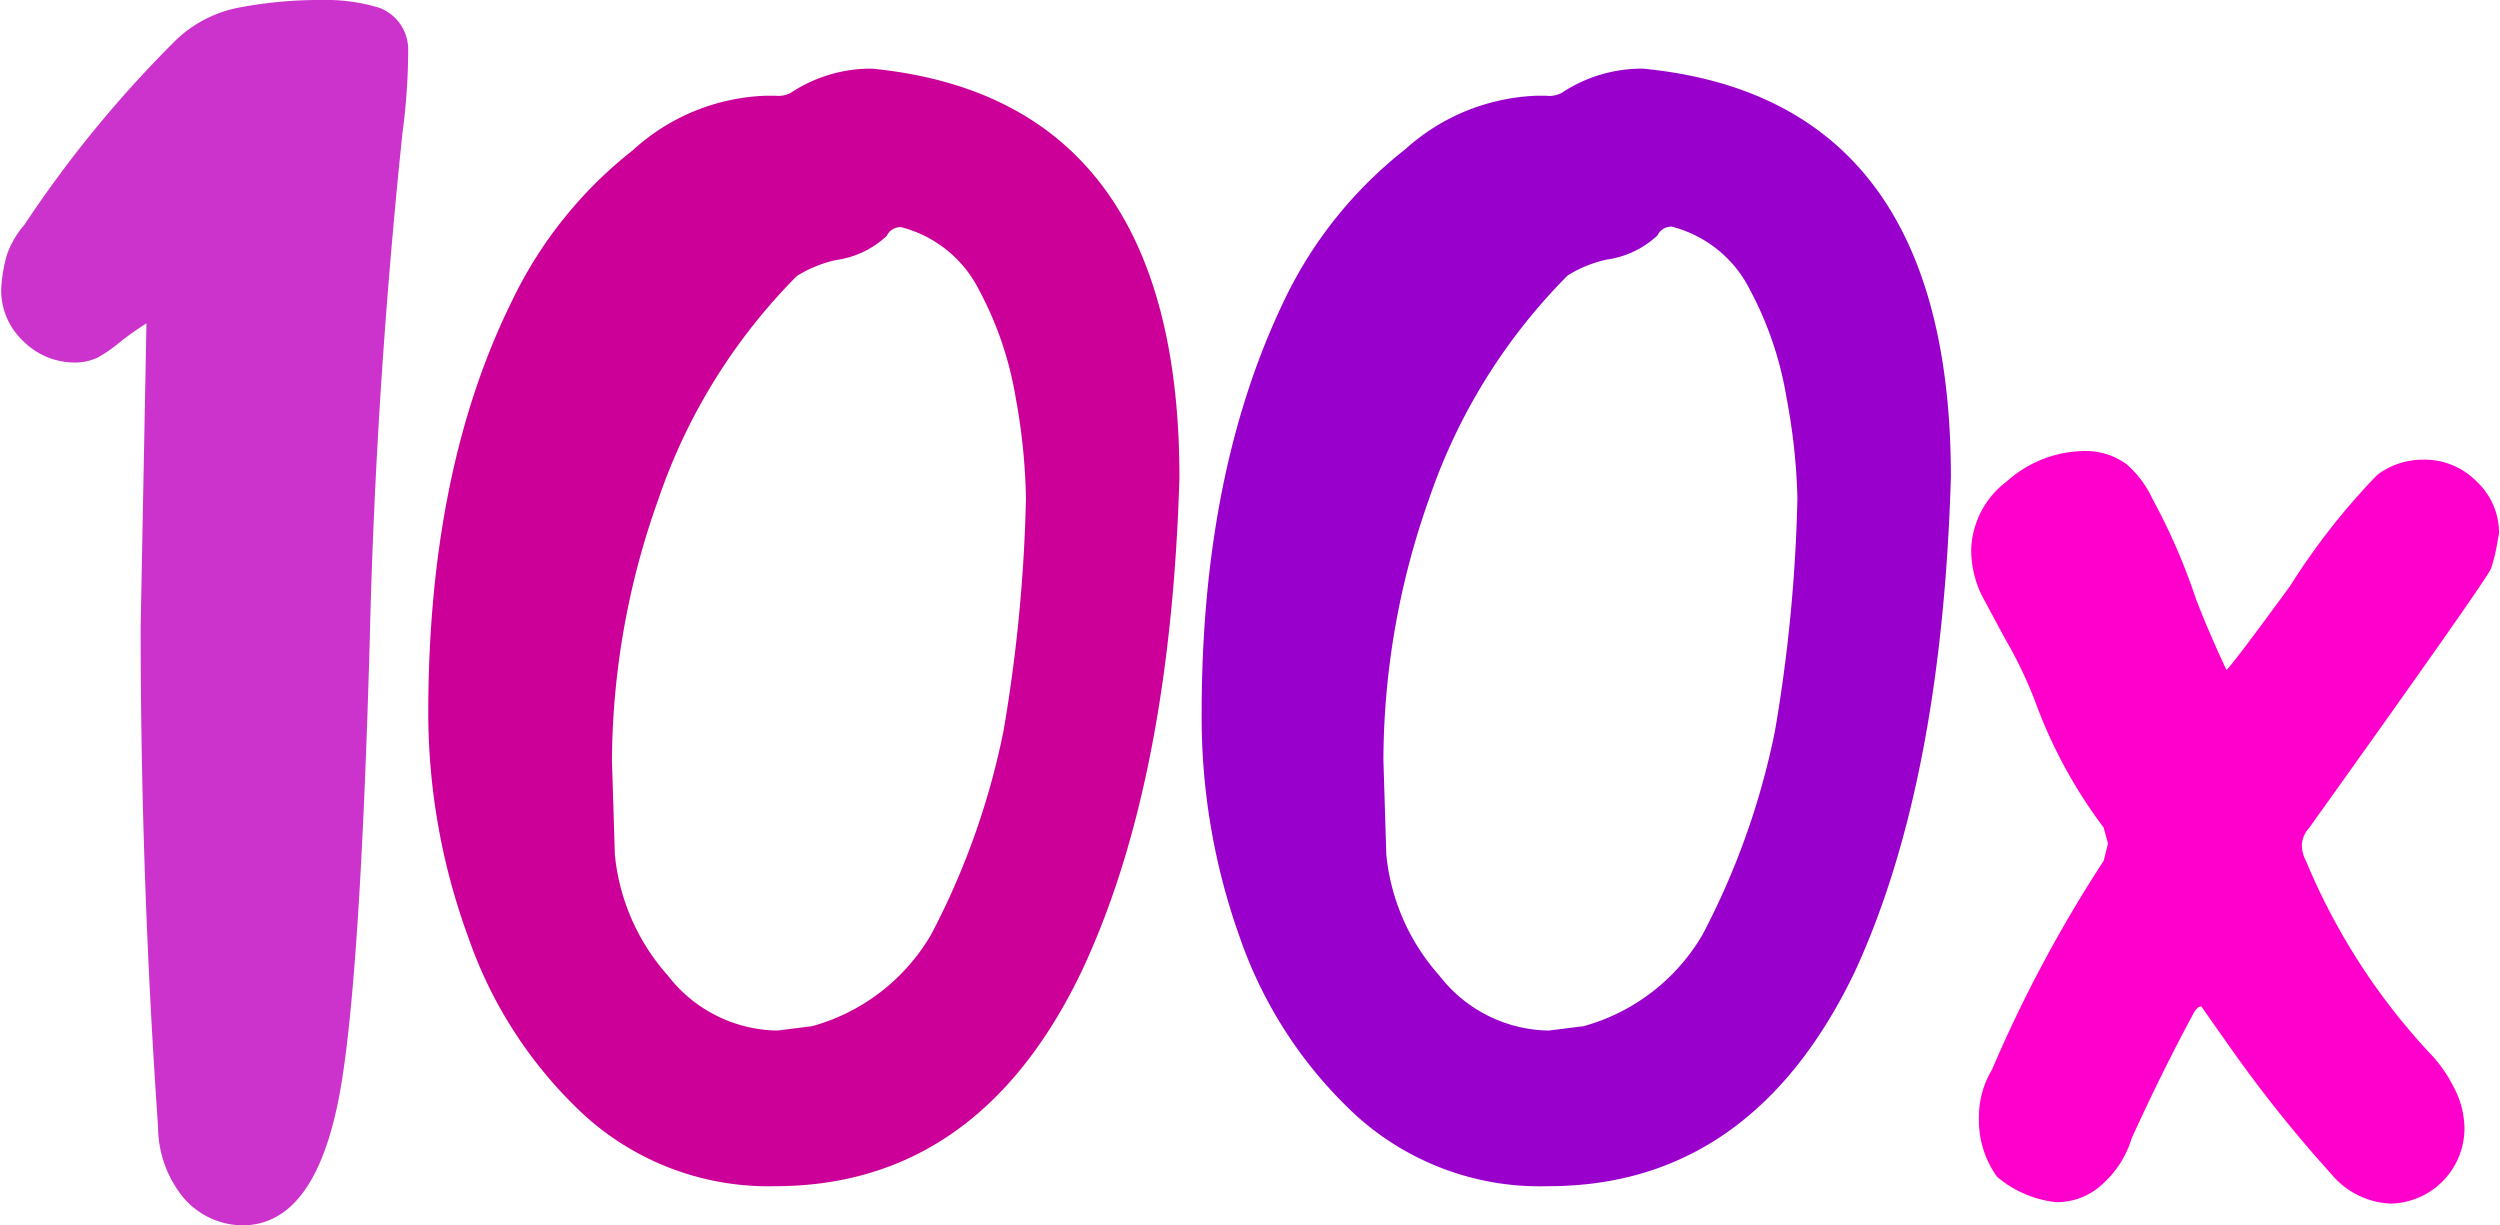
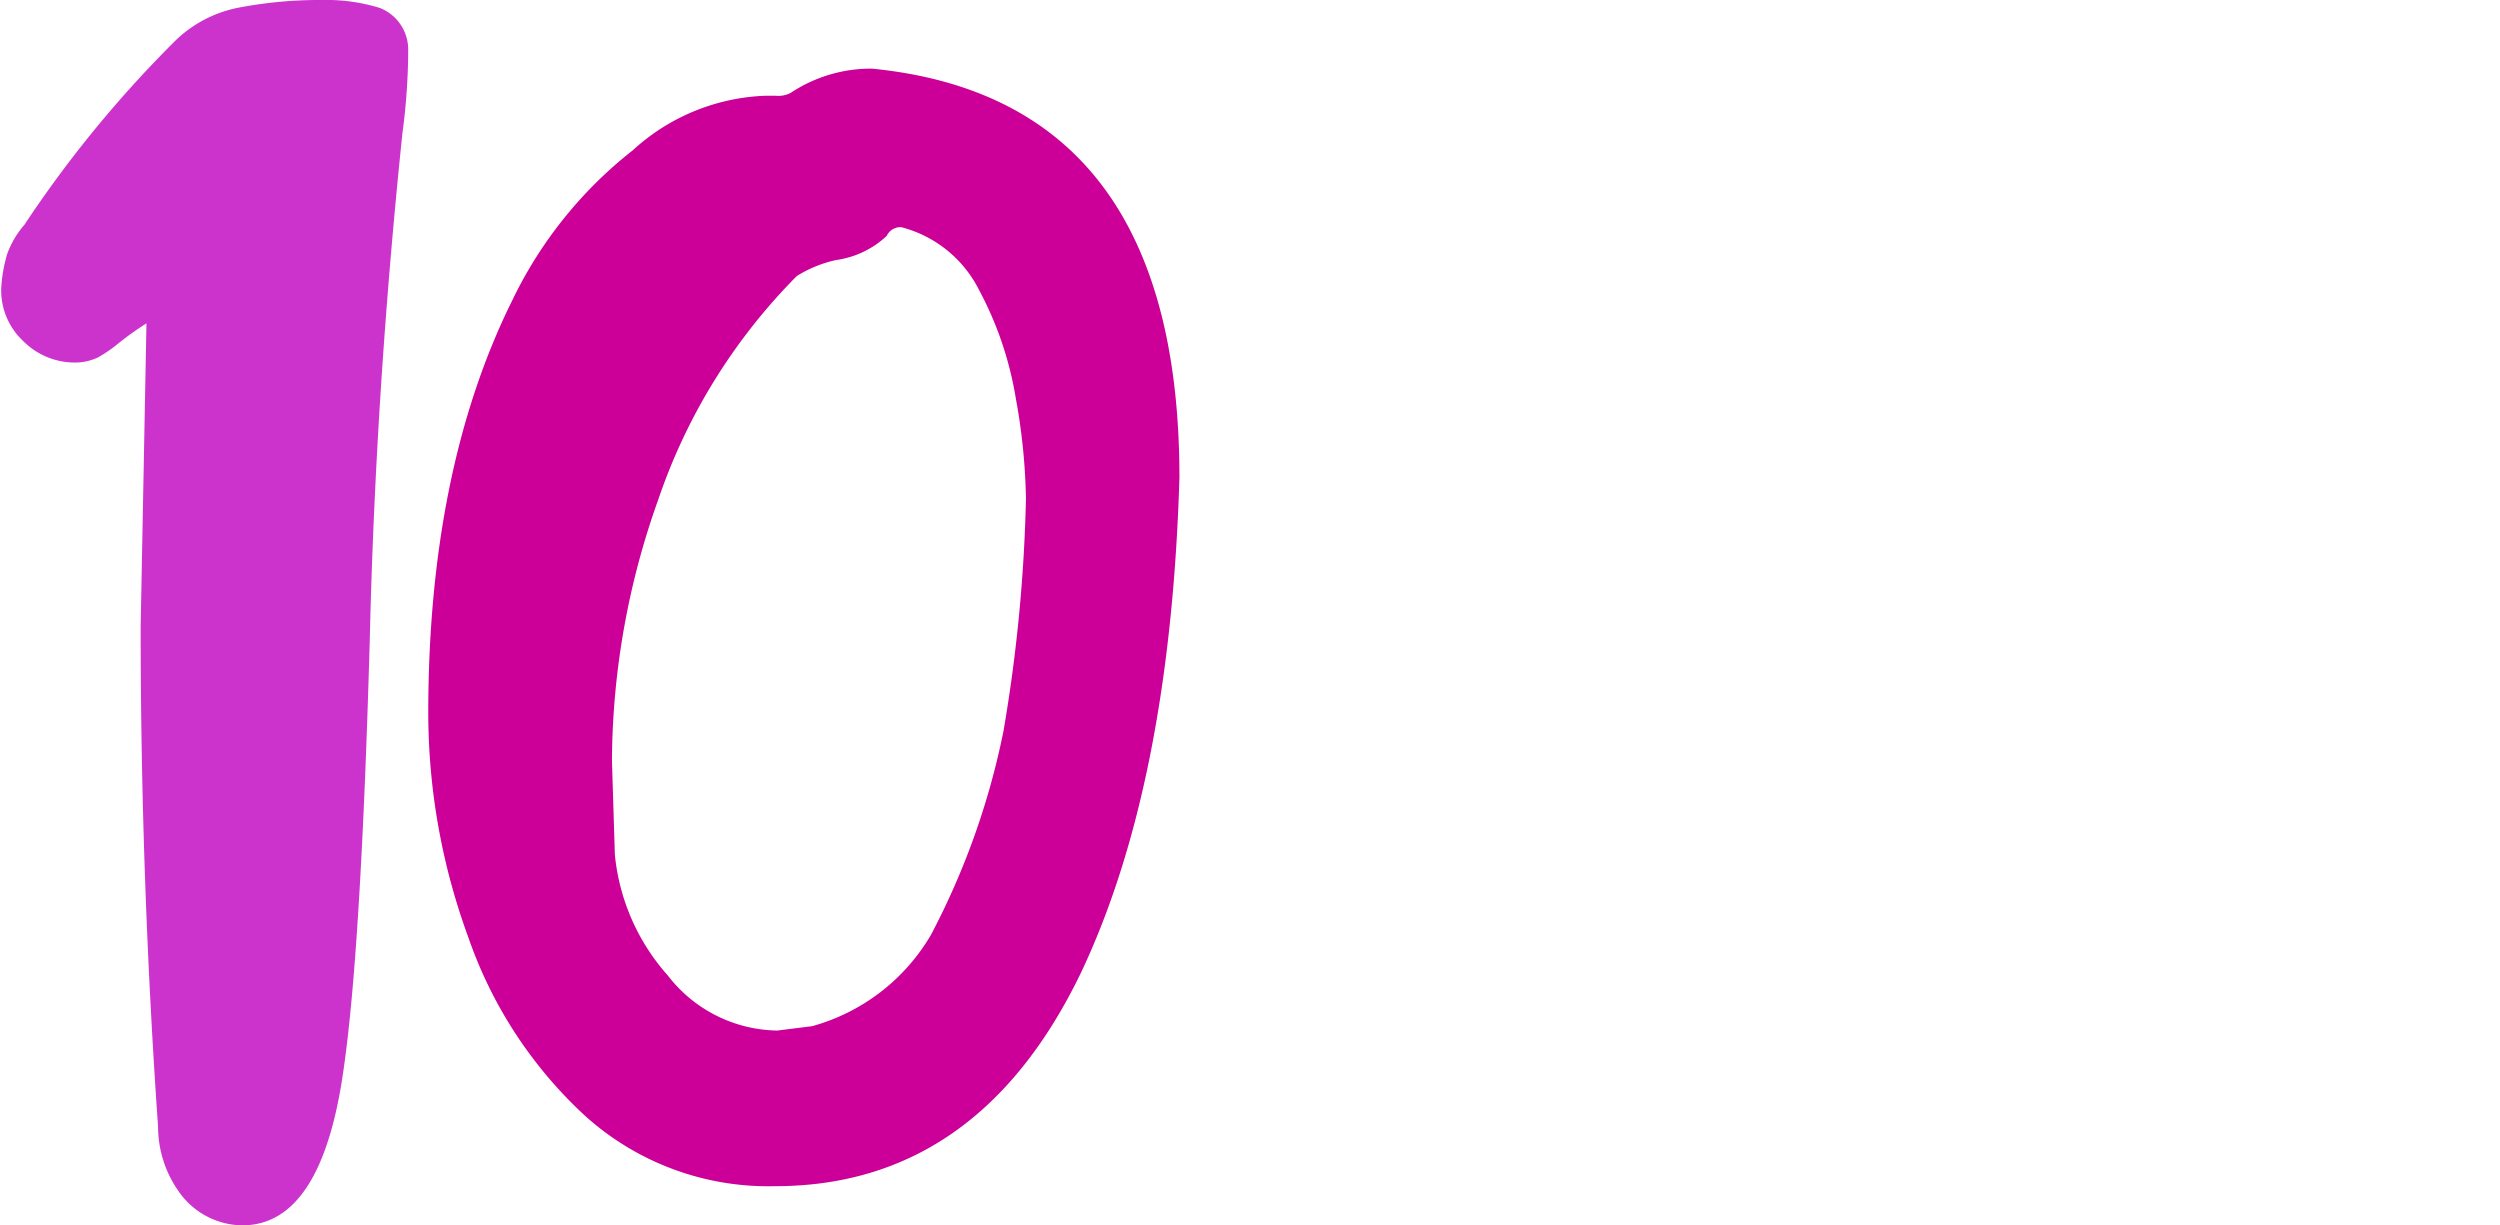
<svg xmlns="http://www.w3.org/2000/svg" viewBox="0 0 103.44 50.7">
  <defs>
    <style>.a{fill:#c3c;}.b{fill:#c09;}.c{fill:#90c;}.d{fill:#f0c;}</style>
  </defs>
  <title>100x</title>
  <path class="a" d="M65.69,52.86a4.66,4.66,0,0,1-.87-2.7q-.72-10.32-.72-20.7l.24-12.54a12.22,12.22,0,0,0-1.14.81,5.72,5.72,0,0,1-.87.6,2.22,2.22,0,0,1-1,.21,3,3,0,0,1-2.07-.87,2.87,2.87,0,0,1-.93-2.19,6.23,6.23,0,0,1,.24-1.41,3.83,3.83,0,0,1,.72-1.23A48.41,48.41,0,0,1,65.6,5.16a5.18,5.18,0,0,1,2.64-1.32,17.79,17.79,0,0,1,3.36-.3A7.53,7.53,0,0,1,74,3.87a1.85,1.85,0,0,1,1.17,1.71,26.34,26.34,0,0,1-.24,3.48Q73.82,19.74,73.58,30q-.36,12.78-1.08,17.76-.9,6.48-4.2,6.48A3.25,3.25,0,0,1,65.69,52.86Z" transform="translate(-58.28 -3.54)" />
  <path class="b" d="M82.49,49.71a18.07,18.07,0,0,1-4.83-7.38A27,27,0,0,1,76,33.06Q76,23,79.46,16a17.56,17.56,0,0,1,5-6.24A8.58,8.58,0,0,1,90,7.5h.36A1.09,1.09,0,0,0,91,7.38a6,6,0,0,1,3.36-1q12.72,1.26,12.72,16.92Q106.7,36,103,43.8q-4.26,8.82-12.66,8.82A11.32,11.32,0,0,1,82.49,49.71ZM91.88,46a8.24,8.24,0,0,0,4.92-3.78,31.38,31.38,0,0,0,3-8.43,65.22,65.22,0,0,0,.93-9.63,25.33,25.33,0,0,0-.42-4.14,14.42,14.42,0,0,0-1.53-4.5,5,5,0,0,0-3.21-2.58.62.62,0,0,0-.6.36,3.84,3.84,0,0,1-2.1,1,5.13,5.13,0,0,0-1.62.66,24.14,24.14,0,0,0-5.73,9.24A32.51,32.51,0,0,0,83.6,35l.12,3.9a8.8,8.8,0,0,0,2.19,5,5.82,5.82,0,0,0,4.53,2.28Z" transform="translate(-58.28 -3.54)" />
-   <path class="c" d="M114.41,49.71a18.07,18.07,0,0,1-4.83-7.38A27,27,0,0,1,108,33.06q0-10,3.42-17.1a17.56,17.56,0,0,1,5-6.24,8.58,8.58,0,0,1,5.46-2.22h.36a1.09,1.09,0,0,0,.66-.12,6,6,0,0,1,3.36-1Q139,7.62,139,23.28,138.62,36,135,43.8q-4.26,8.82-12.66,8.82A11.32,11.32,0,0,1,114.41,49.71ZM123.8,46a8.24,8.24,0,0,0,4.92-3.78,31.38,31.38,0,0,0,3-8.43,65.22,65.22,0,0,0,.93-9.63A25.33,25.33,0,0,0,132.2,20a14.42,14.42,0,0,0-1.53-4.5,5,5,0,0,0-3.21-2.58.62.62,0,0,0-.6.36,3.84,3.84,0,0,1-2.1,1,5.13,5.13,0,0,0-1.62.66,24.14,24.14,0,0,0-5.73,9.24A32.51,32.51,0,0,0,115.52,35l.12,3.9a8.8,8.8,0,0,0,2.19,5,5.82,5.82,0,0,0,4.53,2.28Z" transform="translate(-58.28 -3.54)" />
-   <path class="d" d="M154.76,52.14a55.33,55.33,0,0,1-4.26-5.34l-1.14-1.62q-.18,0-.36.36-1.32,2.46-2.52,5.1a4.15,4.15,0,0,1-1.14,1.83,2.76,2.76,0,0,1-2,.81,4.53,4.53,0,0,1-2.43-1.05,4,4,0,0,1-.75-2.43,3.78,3.78,0,0,1,.54-2,56.07,56.07,0,0,1,4.62-8.64l.18-.72-.18-.66a20.18,20.18,0,0,1-2.7-4.86A17.79,17.79,0,0,0,141.26,30q-.54-1-1-1.86a4.35,4.35,0,0,1-.42-1.86,3.67,3.67,0,0,1,1.47-2.82,4.9,4.9,0,0,1,3.27-1.26,2.89,2.89,0,0,1,1.68.54,4.24,4.24,0,0,1,1.08,1.44,25.46,25.46,0,0,1,1.8,4.14q.48,1.26,1.26,2.94.18-.12,2.64-3.48a28,28,0,0,1,3.6-4.59,3.12,3.12,0,0,1,1.92-.63,3,3,0,0,1,2.19.9,2.9,2.9,0,0,1,.93,2.16l-.06.3a6.89,6.89,0,0,1-.27,1.14q-.15.42-7.53,10.74a1.13,1.13,0,0,0-.3.72,1.49,1.49,0,0,0,.18.66,26.62,26.62,0,0,0,5.1,7.92,5.65,5.65,0,0,1,1,1.41,3.7,3.7,0,0,1,.45,1.71,3.12,3.12,0,0,1-3.06,3.12A3.37,3.37,0,0,1,154.76,52.14Z" transform="translate(-58.28 -3.54)" />
</svg>